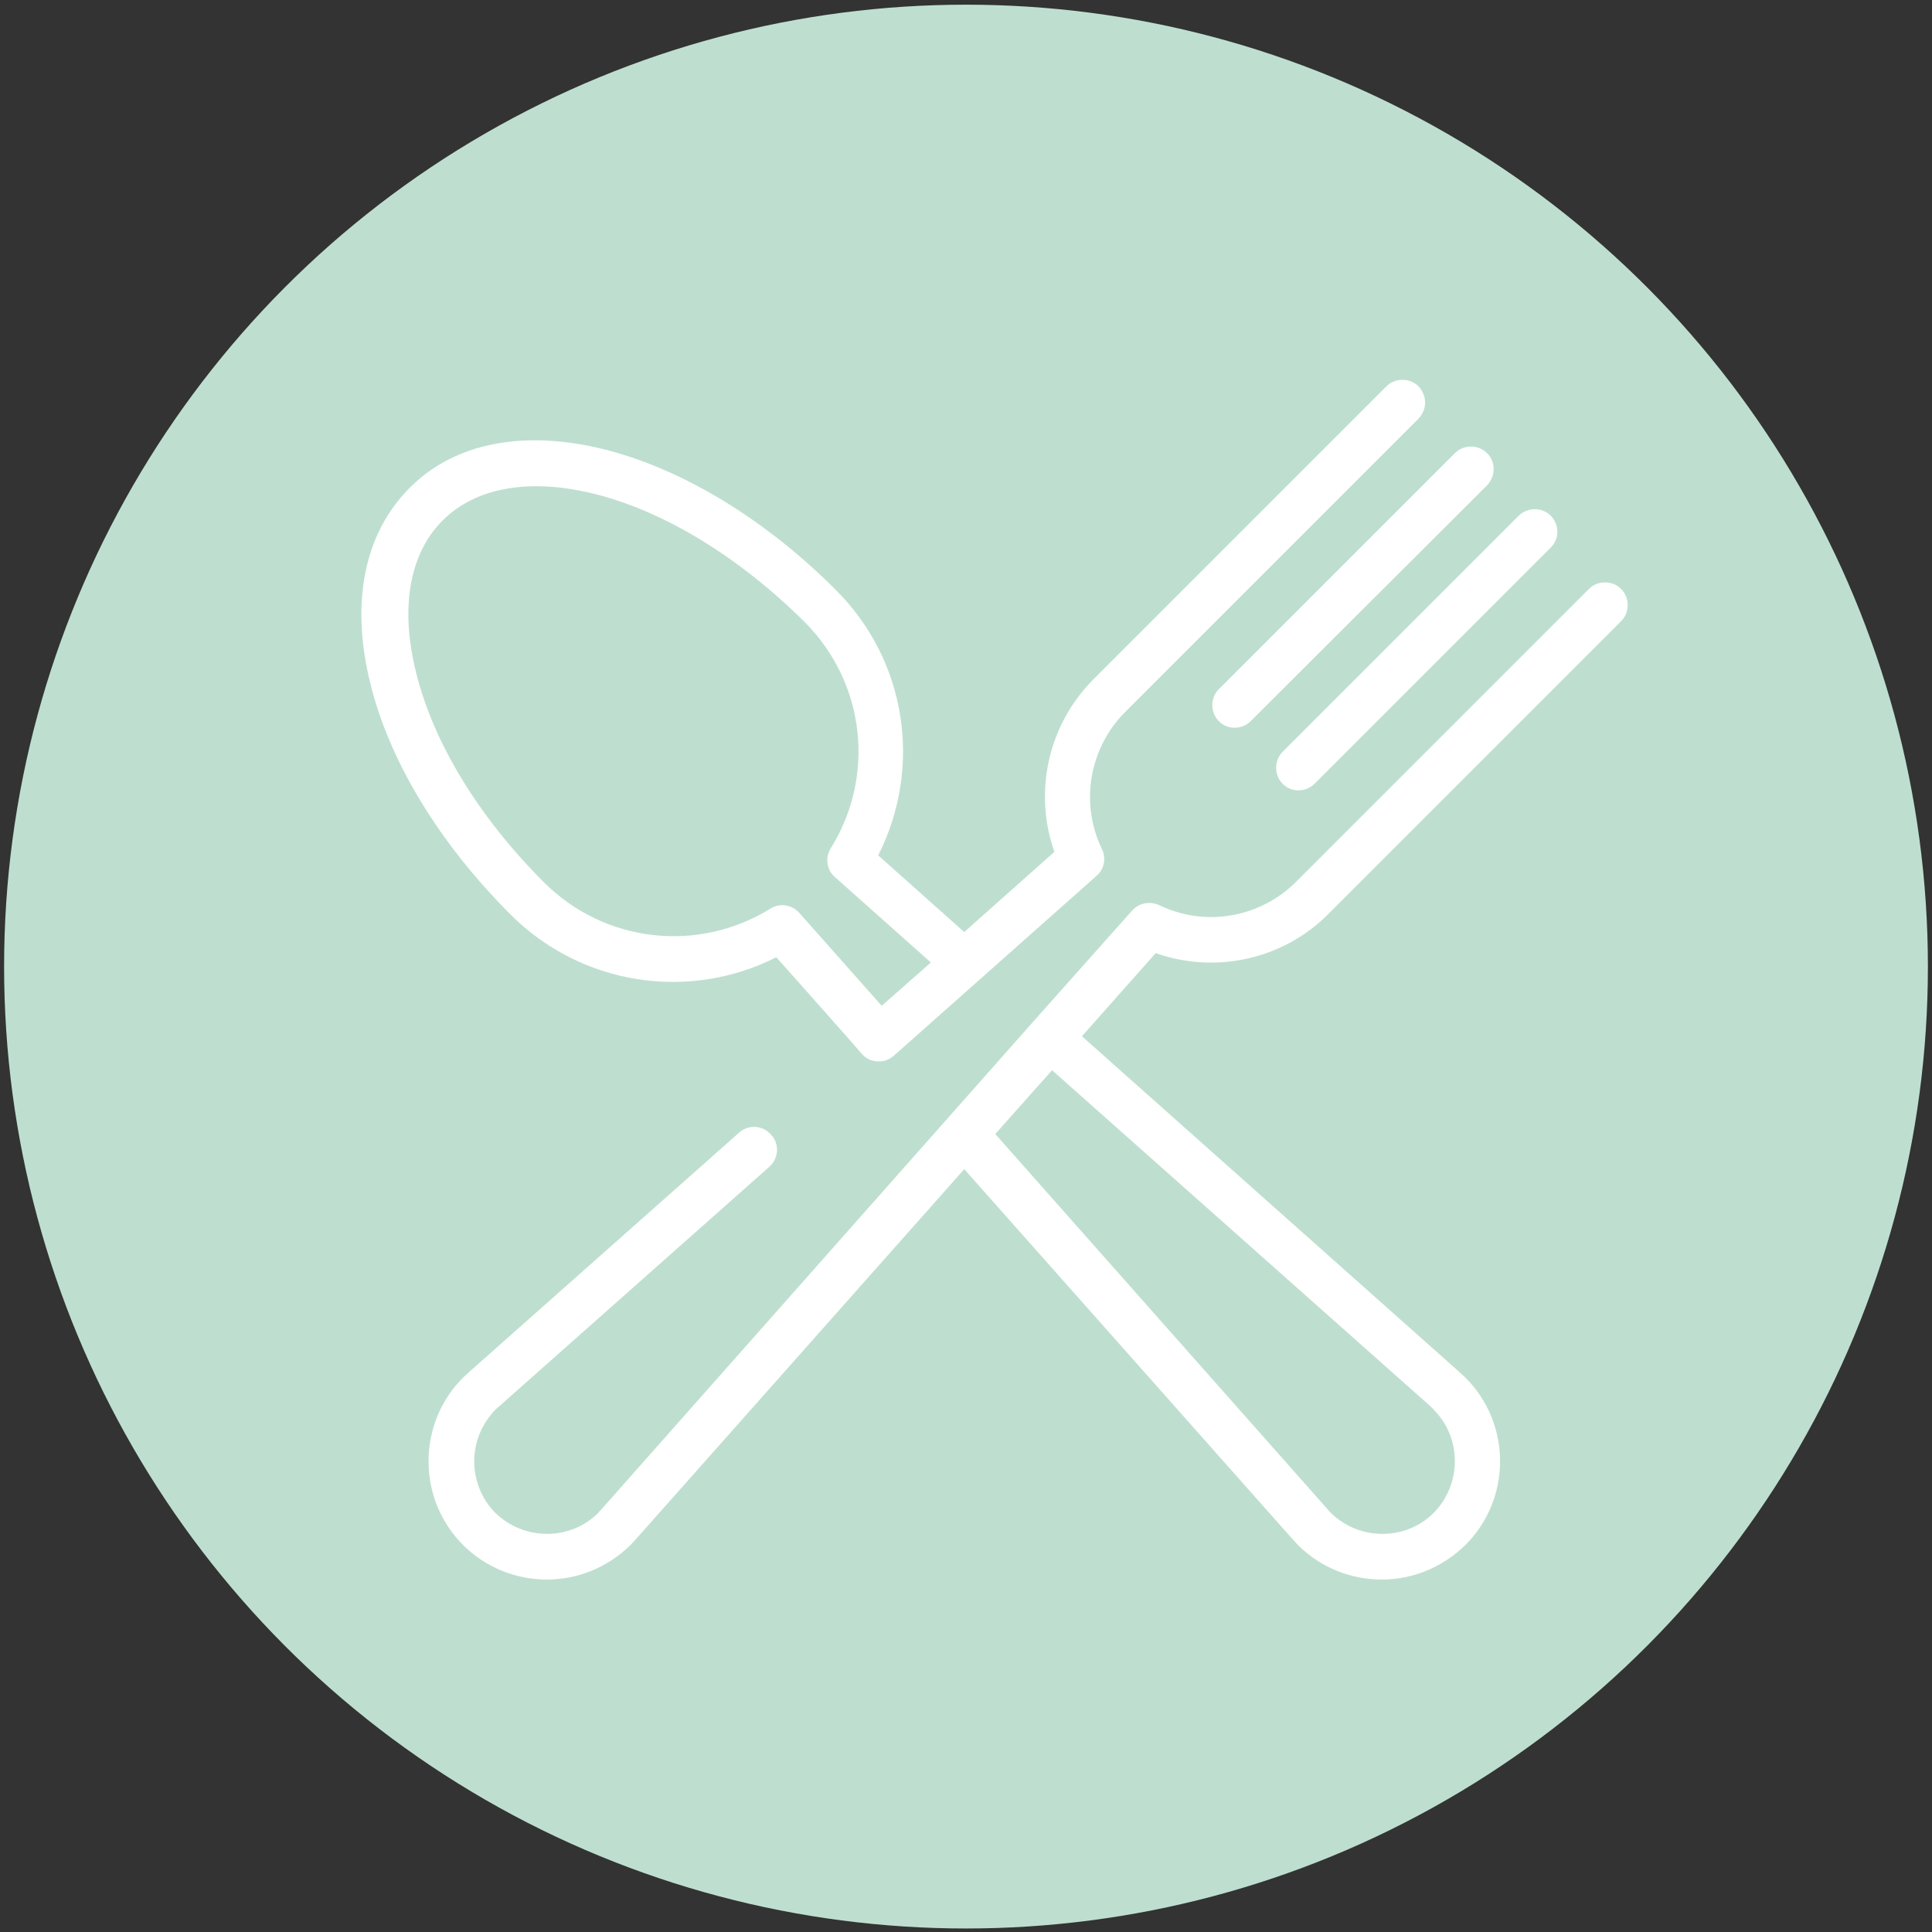
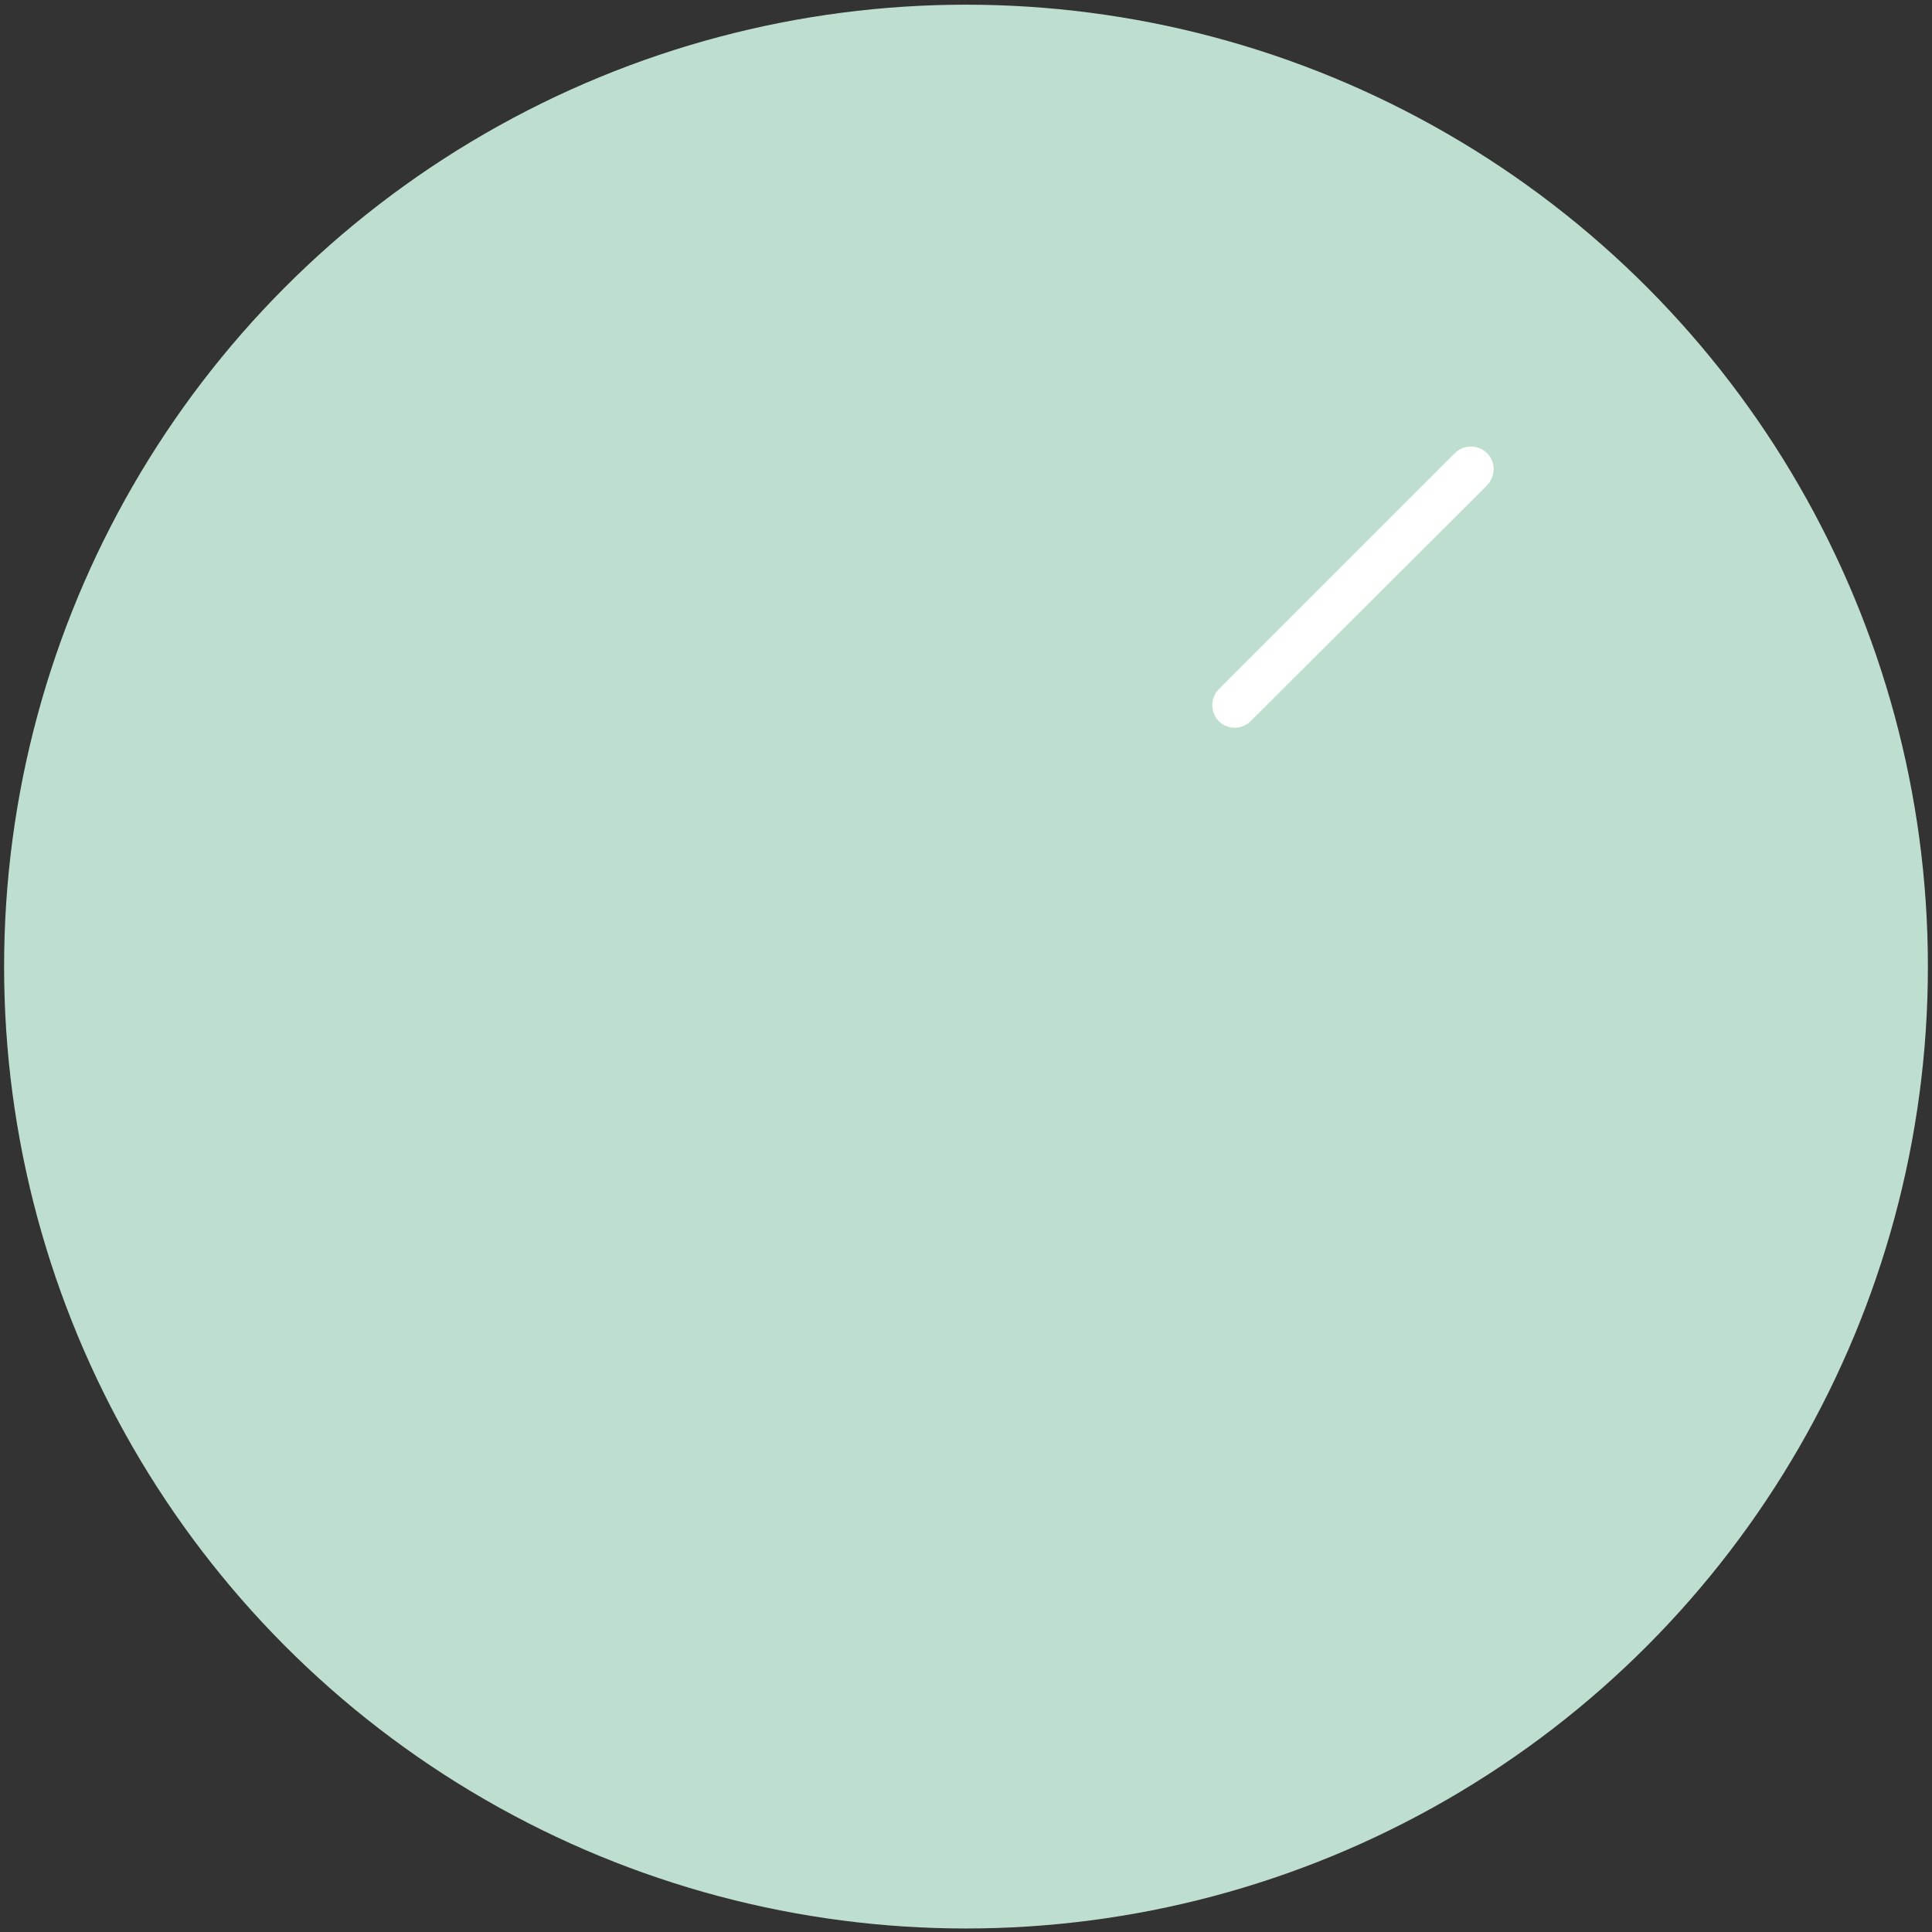
<svg xmlns="http://www.w3.org/2000/svg" version="1.1" id="Layer_1" x="0px" y="0px" viewBox="0 0 330 330" style="enable-background:new 0 0 330 330;" xml:space="preserve">
  <rect x="0" y="0" width="330" height="330" fill="#333333" stroke="none" />
  <style type="text/css"> .st0{fill:#BEDFD0;} .st1{fill:#FFFFFF;} </style>
  <circle class="st0" cx="165" cy="165.1" r="164.3" />
  <g>
    <g>
      <g>
        <path class="st1" d="M254,77.4c-1.5-1.5-4-1.5-5.5,0l-40.3,40.3c-1.5,1.5-1.5,4,0,5.5c0.8,0.8,1.8,1.1,2.7,1.1c1,0,2-0.4,2.7-1.1 L254,82.9C255.5,81.3,255.5,78.9,254,77.4z" />
      </g>
    </g>
    <g>
      <g>
-         <path class="st1" d="M264.9,88.1c-1.5-1.5-4-1.5-5.5,0l-40.3,40.3c-1.5,1.5-1.5,4,0,5.5c0.8,0.8,1.8,1.1,2.7,1.1 c1,0,2-0.4,2.7-1.1l40.3-40.3C266.4,92.1,266.4,89.7,264.9,88.1z" />
-       </g>
+         </g>
    </g>
    <g>
      <g>
-         <path class="st1" d="M226.9,156.1l50-50c1.5-1.5,1.5-4,0-5.5c-1.5-1.5-4-1.5-5.5,0l-50,50c-6.2,6.2-15.6,7.8-23.4,4 c-1.6-0.7-3.4-0.4-4.6,0.9l-17,19.1c0,0,0,0,0,0c0,0,0,0,0,0L103,257.5c0,0,0,0-0.1,0.1c-0.2,0.3-0.5,0.5-0.7,0.8 c-4.8,4.8-12.7,4.8-17.6,0c-2.3-2.3-3.6-5.5-3.6-8.8s1.3-6.4,3.6-8.8c0.2-0.2,0.5-0.5,0.8-0.7c0,0,0,0,0.1-0.1l45.9-40.7 c1.6-1.4,1.8-3.9,0.3-5.5c-1.4-1.6-3.9-1.8-5.5-0.3l-45.9,40.7c-0.4,0.4-0.8,0.7-1.2,1.1c-3.8,3.8-5.9,8.9-5.9,14.3 c0,5.4,2.1,10.5,5.9,14.3c3.9,3.9,9.1,5.9,14.3,5.9c5.2,0,10.3-2,14.3-5.9c0.4-0.4,0.7-0.8,1.1-1.2l55.9-63l55.9,63 c0.4,0.4,0.7,0.8,1.1,1.2c3.9,3.9,9.1,5.9,14.3,5.9c5.2,0,10.3-2,14.3-5.9c7.9-7.9,7.9-20.7,0-28.6c-0.4-0.4-0.8-0.7-1.2-1.1 L184.8,177l12.6-14.2C207.6,166.4,219.2,163.9,226.9,156.1z M244.1,240C244.1,240,244.1,240,244.1,240c0.3,0.3,0.6,0.5,0.8,0.8 c4.8,4.8,4.8,12.7,0,17.6c-4.8,4.8-12.7,4.8-17.6,0c-0.2-0.2-0.5-0.5-0.7-0.8c0,0,0,0-0.1-0.1L170,193.7l9.7-10.9L244.1,240z" />
-       </g>
+         </g>
    </g>
    <g>
      <g>
-         <path class="st1" d="M242.3,66c-1.5-1.5-4-1.5-5.5,0l-50,50c-7.8,7.8-10.3,19.3-6.7,29.5l-15.4,13.7L150,146.1 c7.6-15,4.9-33.3-7.3-45.4c-12-12-26-20.5-39.3-23.9c-13.9-3.5-25.8-1.2-33.5,6.6s-10.1,19.6-6.6,33.5 c3.3,13.3,11.8,27.2,23.9,39.3c12.1,12.1,30.4,14.9,45.4,7.3c0,0,14.5,16.3,14.6,16.5c0.8,0.9,1.8,1.3,2.9,1.3 c0.9,0,1.8-0.3,2.6-1l34.6-30.7c1.3-1.1,1.7-3,0.9-4.6c-3.8-7.9-2.1-17.3,4-23.4l50-50C243.8,70,243.8,67.6,242.3,66z M150.6,171.8l-14.1-15.9c-1.3-1.4-3.3-1.7-4.9-0.7c-12.5,7.7-28.4,5.8-38.7-4.5c-11.1-11.1-18.8-23.7-21.8-35.7 c-2.8-11.1-1.2-20.4,4.5-26.1c5.7-5.7,15-7.3,26.1-4.5c11.9,3,24.6,10.8,35.7,21.8c10.4,10.4,12.2,26.3,4.5,38.7 c-1,1.6-0.7,3.7,0.7,4.9l16.4,14.6L150.6,171.8z" />
-       </g>
+         </g>
    </g>
  </g>
</svg>